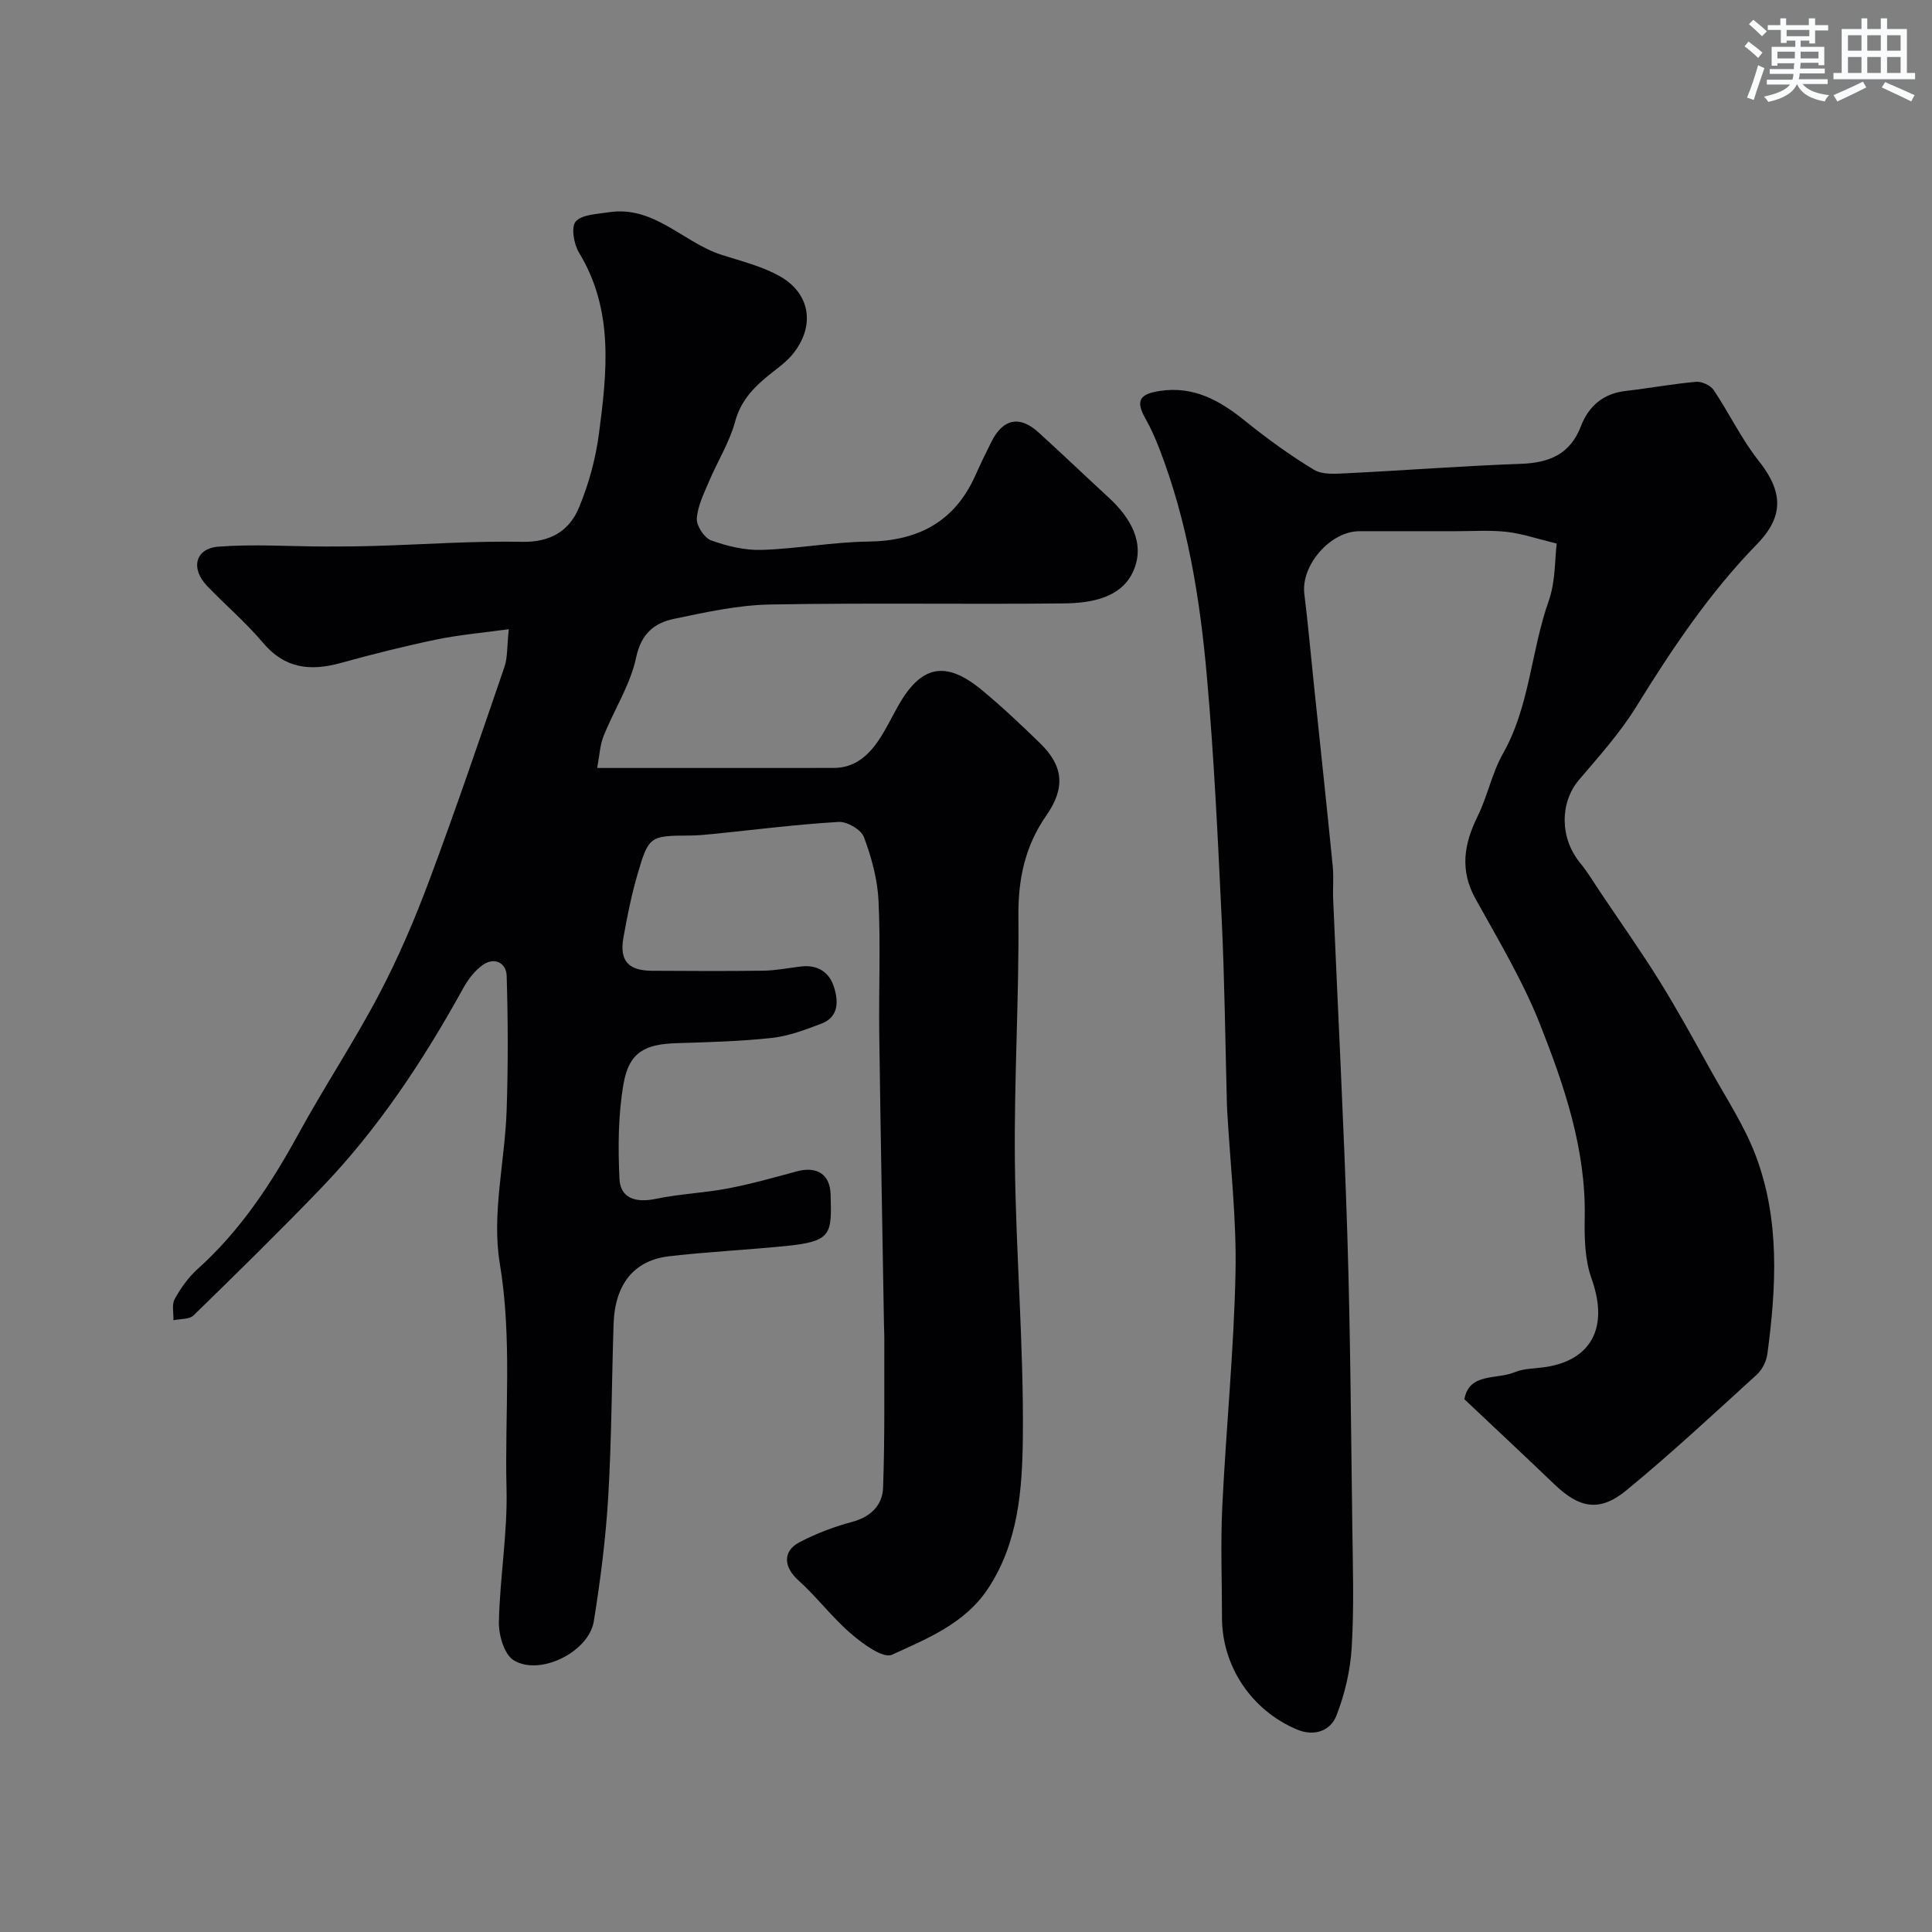
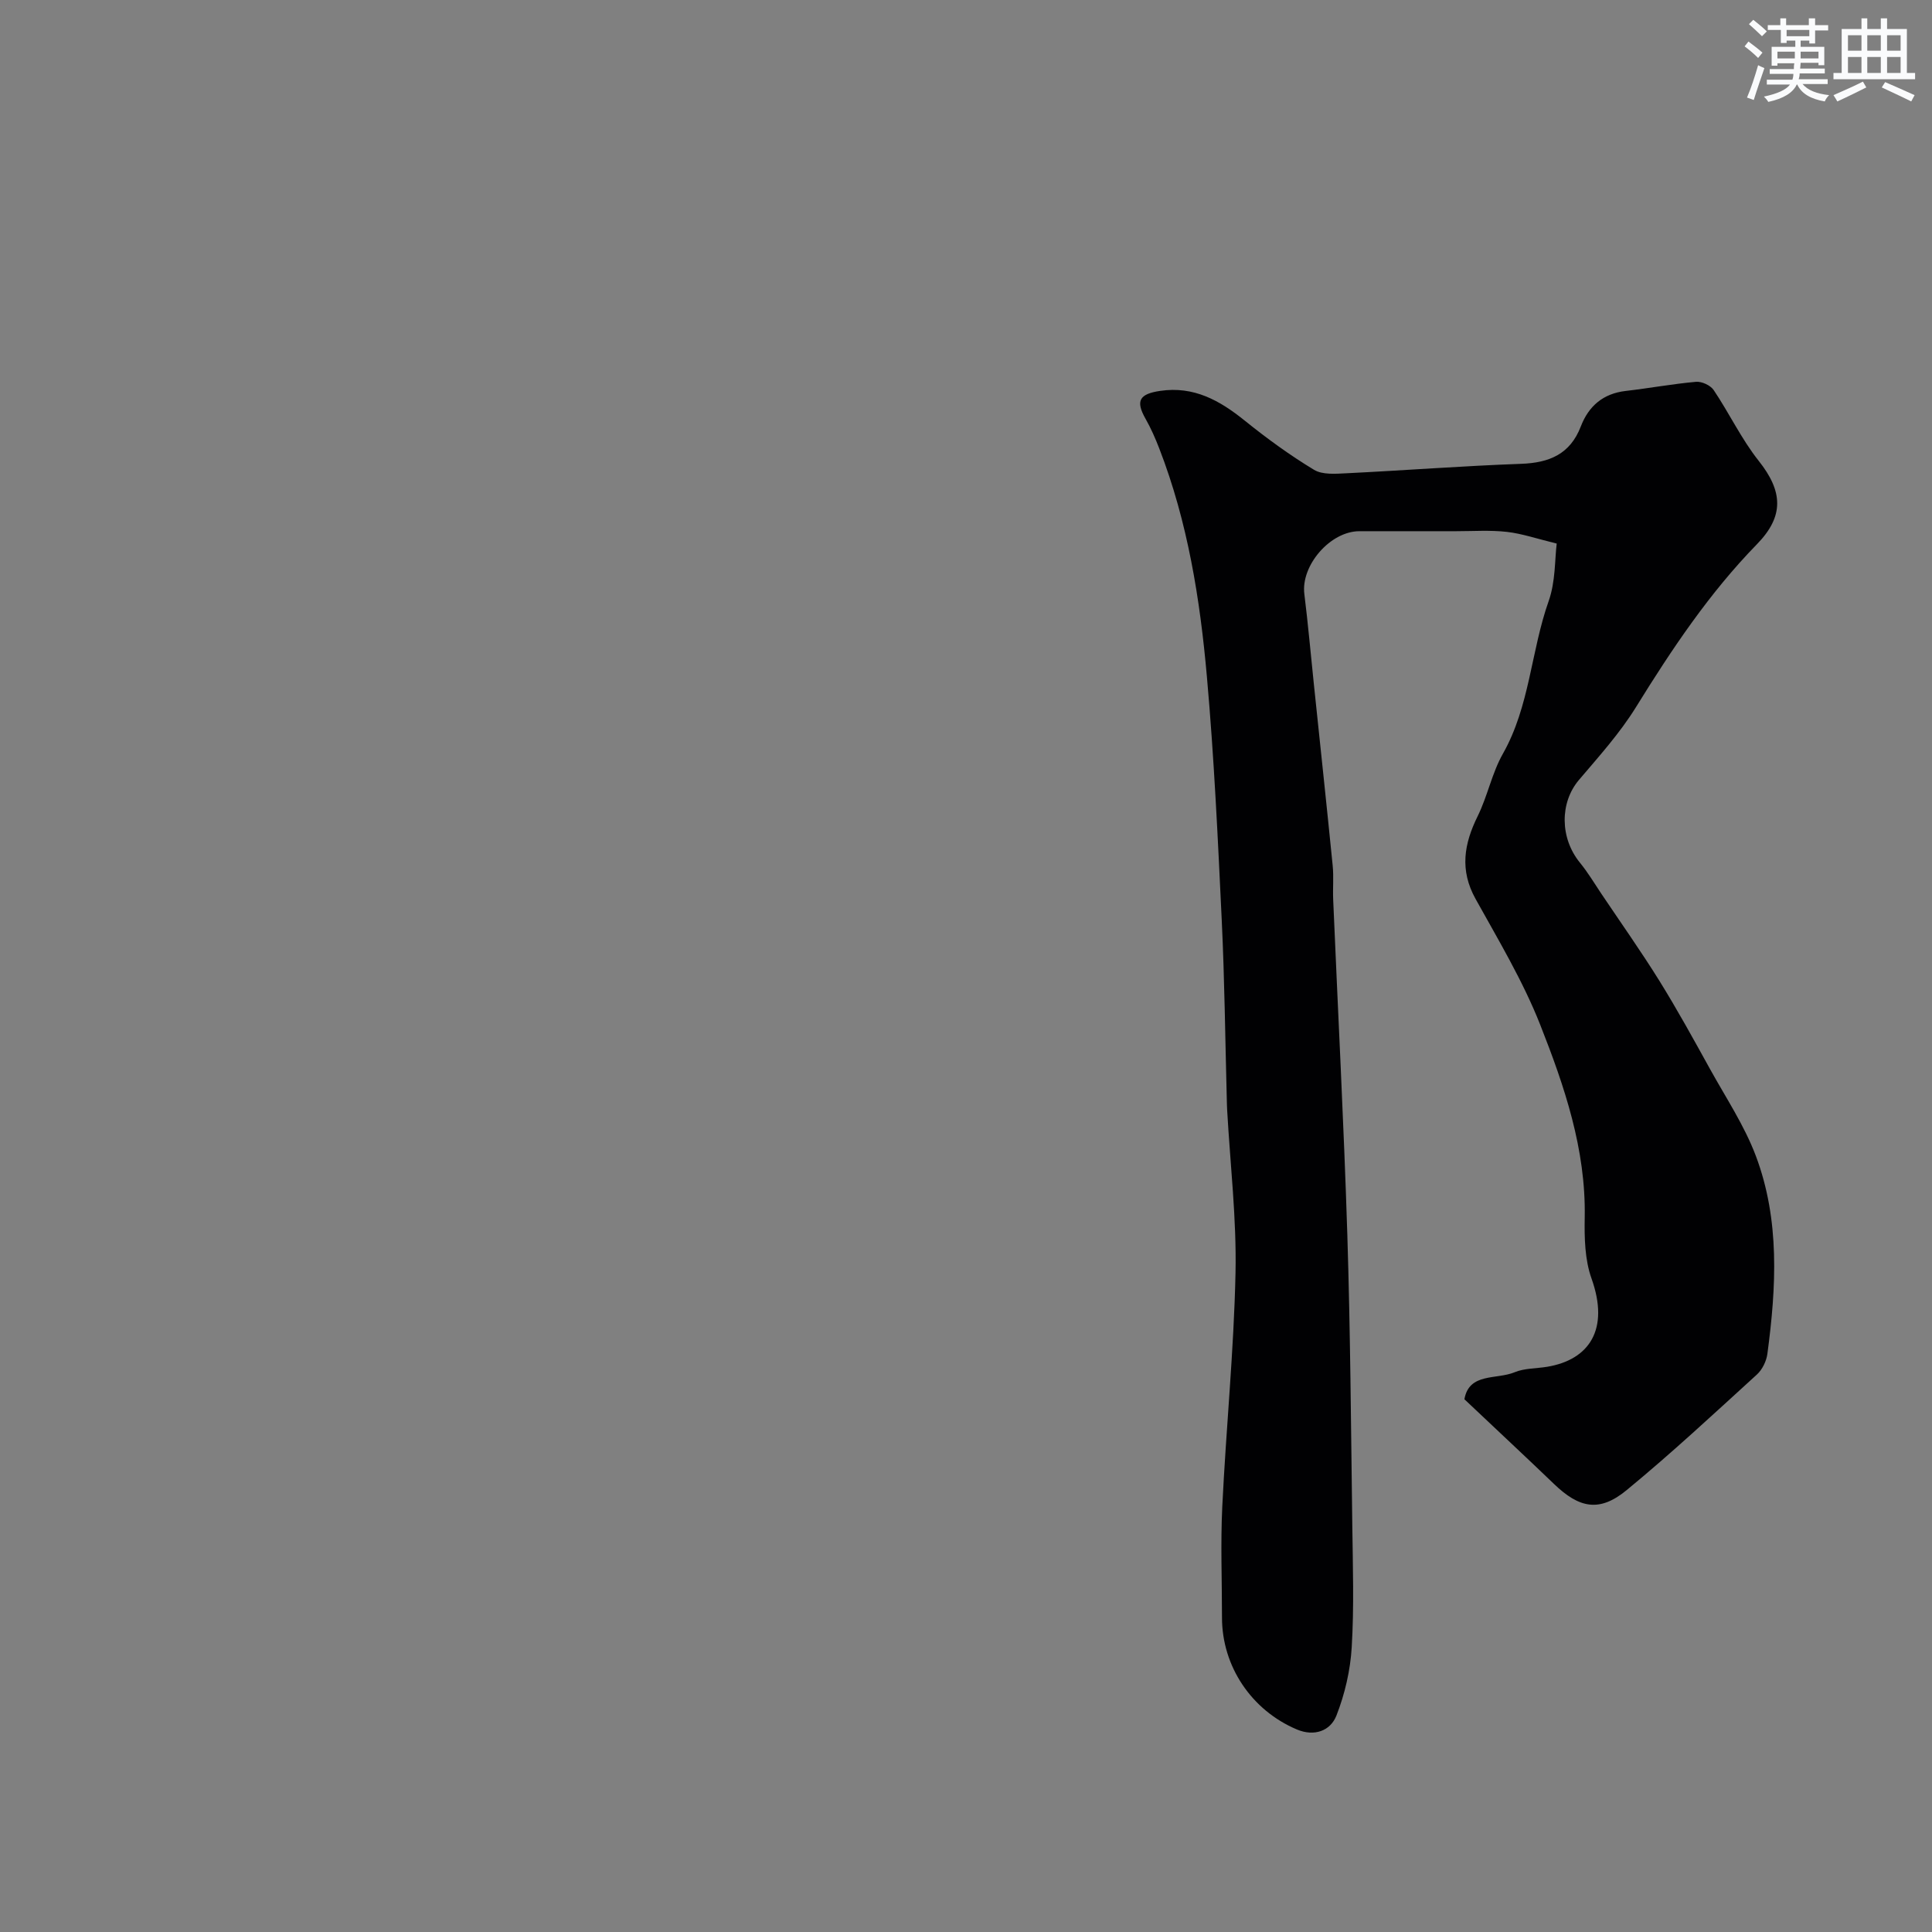
<svg xmlns="http://www.w3.org/2000/svg" enable-background="new 0 0 400 400" viewBox="0 0 400 400">
  <rect x="0" y="0" width="400" height="400" fill="#808080" stroke="none" />
-   <path d="m123.64 159c17.04 0 33.02.01 49-.01 4.23 0 7.07-2.47 9.26-5.71 1.55-2.28 2.73-4.81 4.1-7.22 4.73-8.34 9.8-9.37 17.26-3.21 4.2 3.47 8.17 7.23 12.08 11.03 4.83 4.69 5.28 9.23 1.3 14.94-4.41 6.33-5.86 13.13-5.79 20.85.15 16.93-.91 33.86-.73 50.79.2 19.04 1.84 38.07 1.65 57.1-.11 10.78-.92 21.97-7.33 31.52-4.76 7.09-12.53 10.21-19.78 13.52-1.83.83-6.05-2.28-8.48-4.37-3.91-3.36-7.06-7.6-10.9-11.05-2.96-2.66-3.35-5.97.19-7.84 3.43-1.81 7.14-3.23 10.89-4.23 3.88-1.03 6.33-3.44 6.47-7.06.38-10.35.22-20.72.26-31.08 0-.83-.05-1.66-.07-2.5-.34-20.13-.71-40.25-.98-60.38-.12-9.19.29-18.4-.15-27.58-.21-4.46-1.45-8.99-3.02-13.19-.57-1.54-3.48-3.25-5.22-3.15-8.67.51-17.3 1.61-25.95 2.49-1.64.17-3.29.32-4.94.33-8.13.04-8.46.13-10.7 7.79-1.28 4.35-2.19 8.83-2.98 13.3-.86 4.84.99 6.88 5.92 6.91 7.69.04 15.38.09 23.06-.02 2.59-.04 5.18-.56 7.76-.87 3.44-.41 5.88 1.14 6.86 4.29.92 2.95.99 6.17-2.63 7.55-3.32 1.26-6.76 2.57-10.25 2.95-6.56.72-13.18.88-19.79 1.09-6.49.21-9.75 1.89-10.89 8.29-1.15 6.45-1.17 13.2-.87 19.78.19 4.04 3.35 5.03 7.52 4.16 4.94-1.03 10.04-1.22 15-2.17 4.77-.91 9.46-2.24 14.15-3.51 4.14-1.13 6.92.51 7.05 4.77.24 8.28.27 9.72-9.33 10.68-8.02.8-16.08 1.19-24.08 2.11-7.29.84-11.24 5.78-11.52 13.97-.4 11.93-.4 23.88-1.11 35.78-.51 8.64-1.61 17.28-2.99 25.84-1.03 6.35-11.22 11.41-16.61 8.04-1.96-1.22-3.1-5.23-3.04-7.93.2-9.2 1.81-18.4 1.58-27.57-.39-15.54 1.21-31.03-1.4-46.69-1.69-10.15 1.05-20.99 1.42-31.53.32-9.32.29-18.66.01-27.98-.08-2.63-2.48-3.93-4.9-2.27-1.68 1.16-3.08 3.01-4.09 4.84-8.26 14.96-17.62 29.15-29.51 41.49-8.6 8.93-17.45 17.61-26.33 26.26-.88.86-2.75.69-4.16 1 .05-1.48-.38-3.24.26-4.39 1.25-2.27 2.84-4.5 4.75-6.22 8.82-7.92 15.19-17.58 20.83-27.89 5.34-9.77 11.53-19.09 16.71-28.93 4.01-7.62 7.43-15.62 10.44-23.69 5.46-14.61 10.48-29.38 15.54-44.14.67-1.96.51-4.2.9-7.81-5.44.75-10.25 1.16-14.95 2.13-6.69 1.39-13.32 3.06-19.91 4.88-6.25 1.72-11.53 1.14-16.03-4.2-3.53-4.19-7.75-7.79-11.56-11.75-3.47-3.61-2.5-7.78 2.32-8.15 7.3-.56 14.68-.05 22.03-.03 3.53.01 7.07-.02 10.6-.13 10.1-.3 20.2-1.04 30.28-.84 5.79.11 9.71-2.23 11.71-7 2.05-4.88 3.49-10.18 4.18-15.42 1.67-12.74 3.11-25.55-4.13-37.45-1.07-1.76-1.68-5.32-.68-6.45 1.3-1.47 4.38-1.52 6.74-1.9 9.43-1.5 15.45 6.2 23.39 8.78 4.15 1.34 8.53 2.39 12.25 4.53 6.34 3.64 7.17 10.44 2.48 16.13-1.14 1.38-2.62 2.5-4.05 3.61-3.5 2.75-6.54 5.58-7.81 10.27-1.17 4.31-3.66 8.26-5.42 12.43-1.05 2.49-2.35 5.07-2.51 7.67-.09 1.49 1.55 3.99 2.96 4.5 3.31 1.19 6.97 2.08 10.45 1.97 7.37-.23 14.71-1.63 22.07-1.72 10.35-.13 17.89-4.1 22.19-13.7 1.07-2.39 2.2-4.75 3.38-7.08 2.39-4.68 5.8-5.36 9.68-1.84 4.9 4.45 9.68 9.03 14.55 13.51 4.5 4.14 7.59 9.39 5.14 15.11-2.41 5.63-8.71 6.73-14.33 6.8-20.33.22-40.66-.15-60.98.23-6.63.12-13.28 1.6-19.81 2.96-4.11.86-6.82 3.06-7.88 8.06-1.18 5.59-4.52 10.7-6.68 16.11-.79 1.87-.87 4.03-1.37 6.71z" fill="#010103" />
  <path d="m303.19 289.7c.97-5.55 6.65-4.03 10.39-5.59 2.05-.85 4.48-.76 6.73-1.13 8.78-1.46 12.94-7.78 9.2-18.27-1.4-3.91-1.49-8.45-1.41-12.69.25-14.08-4.19-27.11-9.21-39.84-3.57-9.05-8.65-17.53-13.39-26.07-3.32-5.97-2.4-11.39.44-17.14 2.05-4.16 2.95-8.92 5.22-12.92 5.58-9.86 5.8-21.23 9.48-31.62 1.43-4.04 1.25-8.65 1.66-11.89-4.07-.99-7.15-2.06-10.32-2.42-3.47-.39-7.02-.14-10.53-.14-6.67-.01-13.33 0-20 0-6.03 0-12.14 7.08-11.4 13 .77 6.17 1.31 12.38 1.96 18.56 1.31 12.57 2.66 25.13 3.91 37.7.23 2.31 0 4.66.1 6.99.98 23.14 2.2 46.26 2.93 69.41.63 20.09.76 40.2 1.03 60.29.11 8.37.38 16.76-.12 25.09-.28 4.79-1.42 9.71-3.17 14.18-1.24 3.16-4.57 4.39-8.18 2.87-9.41-3.97-15.51-13.08-15.51-23.17 0-7.67-.31-15.35.06-22.99.78-16.14 2.4-32.25 2.74-48.39.23-11.21-1.1-22.45-1.73-33.67-.04-.67-.05-1.33-.07-2-.33-12.43-.46-24.88-1.05-37.3-.8-16.81-1.58-33.64-3.07-50.4-1.42-16.1-3.97-32.07-9.86-47.28-.82-2.12-1.74-4.22-2.86-6.19-2.09-3.7-1.27-5.11 3.03-5.75 6.98-1.03 12.33 1.97 17.5 6.14 4.57 3.68 9.35 7.17 14.37 10.2 1.77 1.07 4.52.82 6.8.71 12.03-.59 24.04-1.52 36.07-1.95 5.84-.21 10.15-2 12.36-7.74 1.62-4.22 4.62-6.81 9.3-7.35 4.87-.56 9.7-1.46 14.57-1.89 1.19-.1 2.98.73 3.64 1.71 3.23 4.8 5.74 10.14 9.31 14.64 5.05 6.35 5.3 11.48-.35 17.27-9.87 10.12-17.64 21.75-25.04 33.72-3.34 5.4-7.67 10.21-11.81 15.08-3.99 4.7-3.97 12.03.2 17.14 1.64 2.01 2.99 4.27 4.44 6.44 4.03 6 8.21 11.91 12.03 18.05 3.69 5.95 7.07 12.1 10.46 18.23 3.29 5.95 7.13 11.71 9.5 18.02 4.99 13.28 4.22 27.15 2.38 40.94-.2 1.51-1.05 3.26-2.16 4.28-8.9 8.11-17.71 16.32-27 23.96-5.6 4.61-9.8 3.75-15.05-1.32-5.91-5.68-11.95-11.29-18.52-17.51z" fill="#010103" />
  <g fill="#fafbfc">
    <path d="m361.2 9.6.8-1c.9.7 1.9 1.4 2.9 2.3l-.9 1.1c-1-1-2-1.8-2.8-2.4zm.5 10.6c.9-2.1 1.6-4.3 2.3-6.7.4.2.8.4 1.3.6-.7 2.1-1.5 4.3-2.2 6.6zm.4-15.2.9-.9c1 .8 2 1.6 2.8 2.4l-1 1c-.9-.9-1.8-1.7-2.7-2.5zm12.5-1.2h1.2v1.4h2.7v1.1h-2.7v2.7h-1.2v-.6h-1.8v1.3h4.9v3.8h-1.2v-.5h-3.7c0 .4-.1.9-.1 1.2h5.1v1h-5.2c0 .5-.1.9-.2 1.2h6v1h-5.2c1.1 1.3 2.9 2 5.5 2.3-.4.4-.7.8-.9 1.3-2.9-.5-4.8-1.6-5.7-3.5h-.1c-.8 1.7-2.7 2.9-5.9 3.6-.2-.4-.6-.8-.9-1.1 2.8-.6 4.6-1.4 5.4-2.5h-4.8v-1h5.3c.1-.3.2-.7.2-1.2h-4.9v-1h5c0-.4 0-.8.1-1.2h-3.5v.5h-1.2v-3.9h4.9v-1.3h-1.8v.5h-1.2v-2.7h-2.7v-1h2.6v-1.4h1.2v1.4h4.7v-1.4zm-6.6 8.3h3.6c0-.4 0-.9 0-1.4h-3.6zm1.9-4.6h4.7v-1.3h-4.7zm6.6 3.2h-3.7v1.4h3.7z" />
    <path d="m385.3 3.8h1.3v2.2h2.8v-2.2h1.3v2.2h4.1v9.1h1.7v1.3h-16.9v-1.3h1.7v-9.1h4.1v-2.2zm.4 13.1.7 1.2c-1.8.9-3.8 1.9-6 2.9-.2-.4-.5-.8-.8-1.3 2.3-1 4.3-1.9 6.1-2.8zm-3.1-6.4h2.8v-3.2h-2.8zm0 4.6h2.8v-3.3h-2.8zm4-4.6h2.8v-3.2h-2.8zm0 4.6h2.8v-3.3h-2.8zm3.7 1.9c2.1.9 4.1 1.8 6.1 2.7l-.7 1.3c-2.2-1.1-4.2-2-6.1-2.9zm3.2-9.7h-2.8v3.2h2.8zm-2.8 7.8h2.8v-3.3h-2.8z" />
  </g>
</svg>